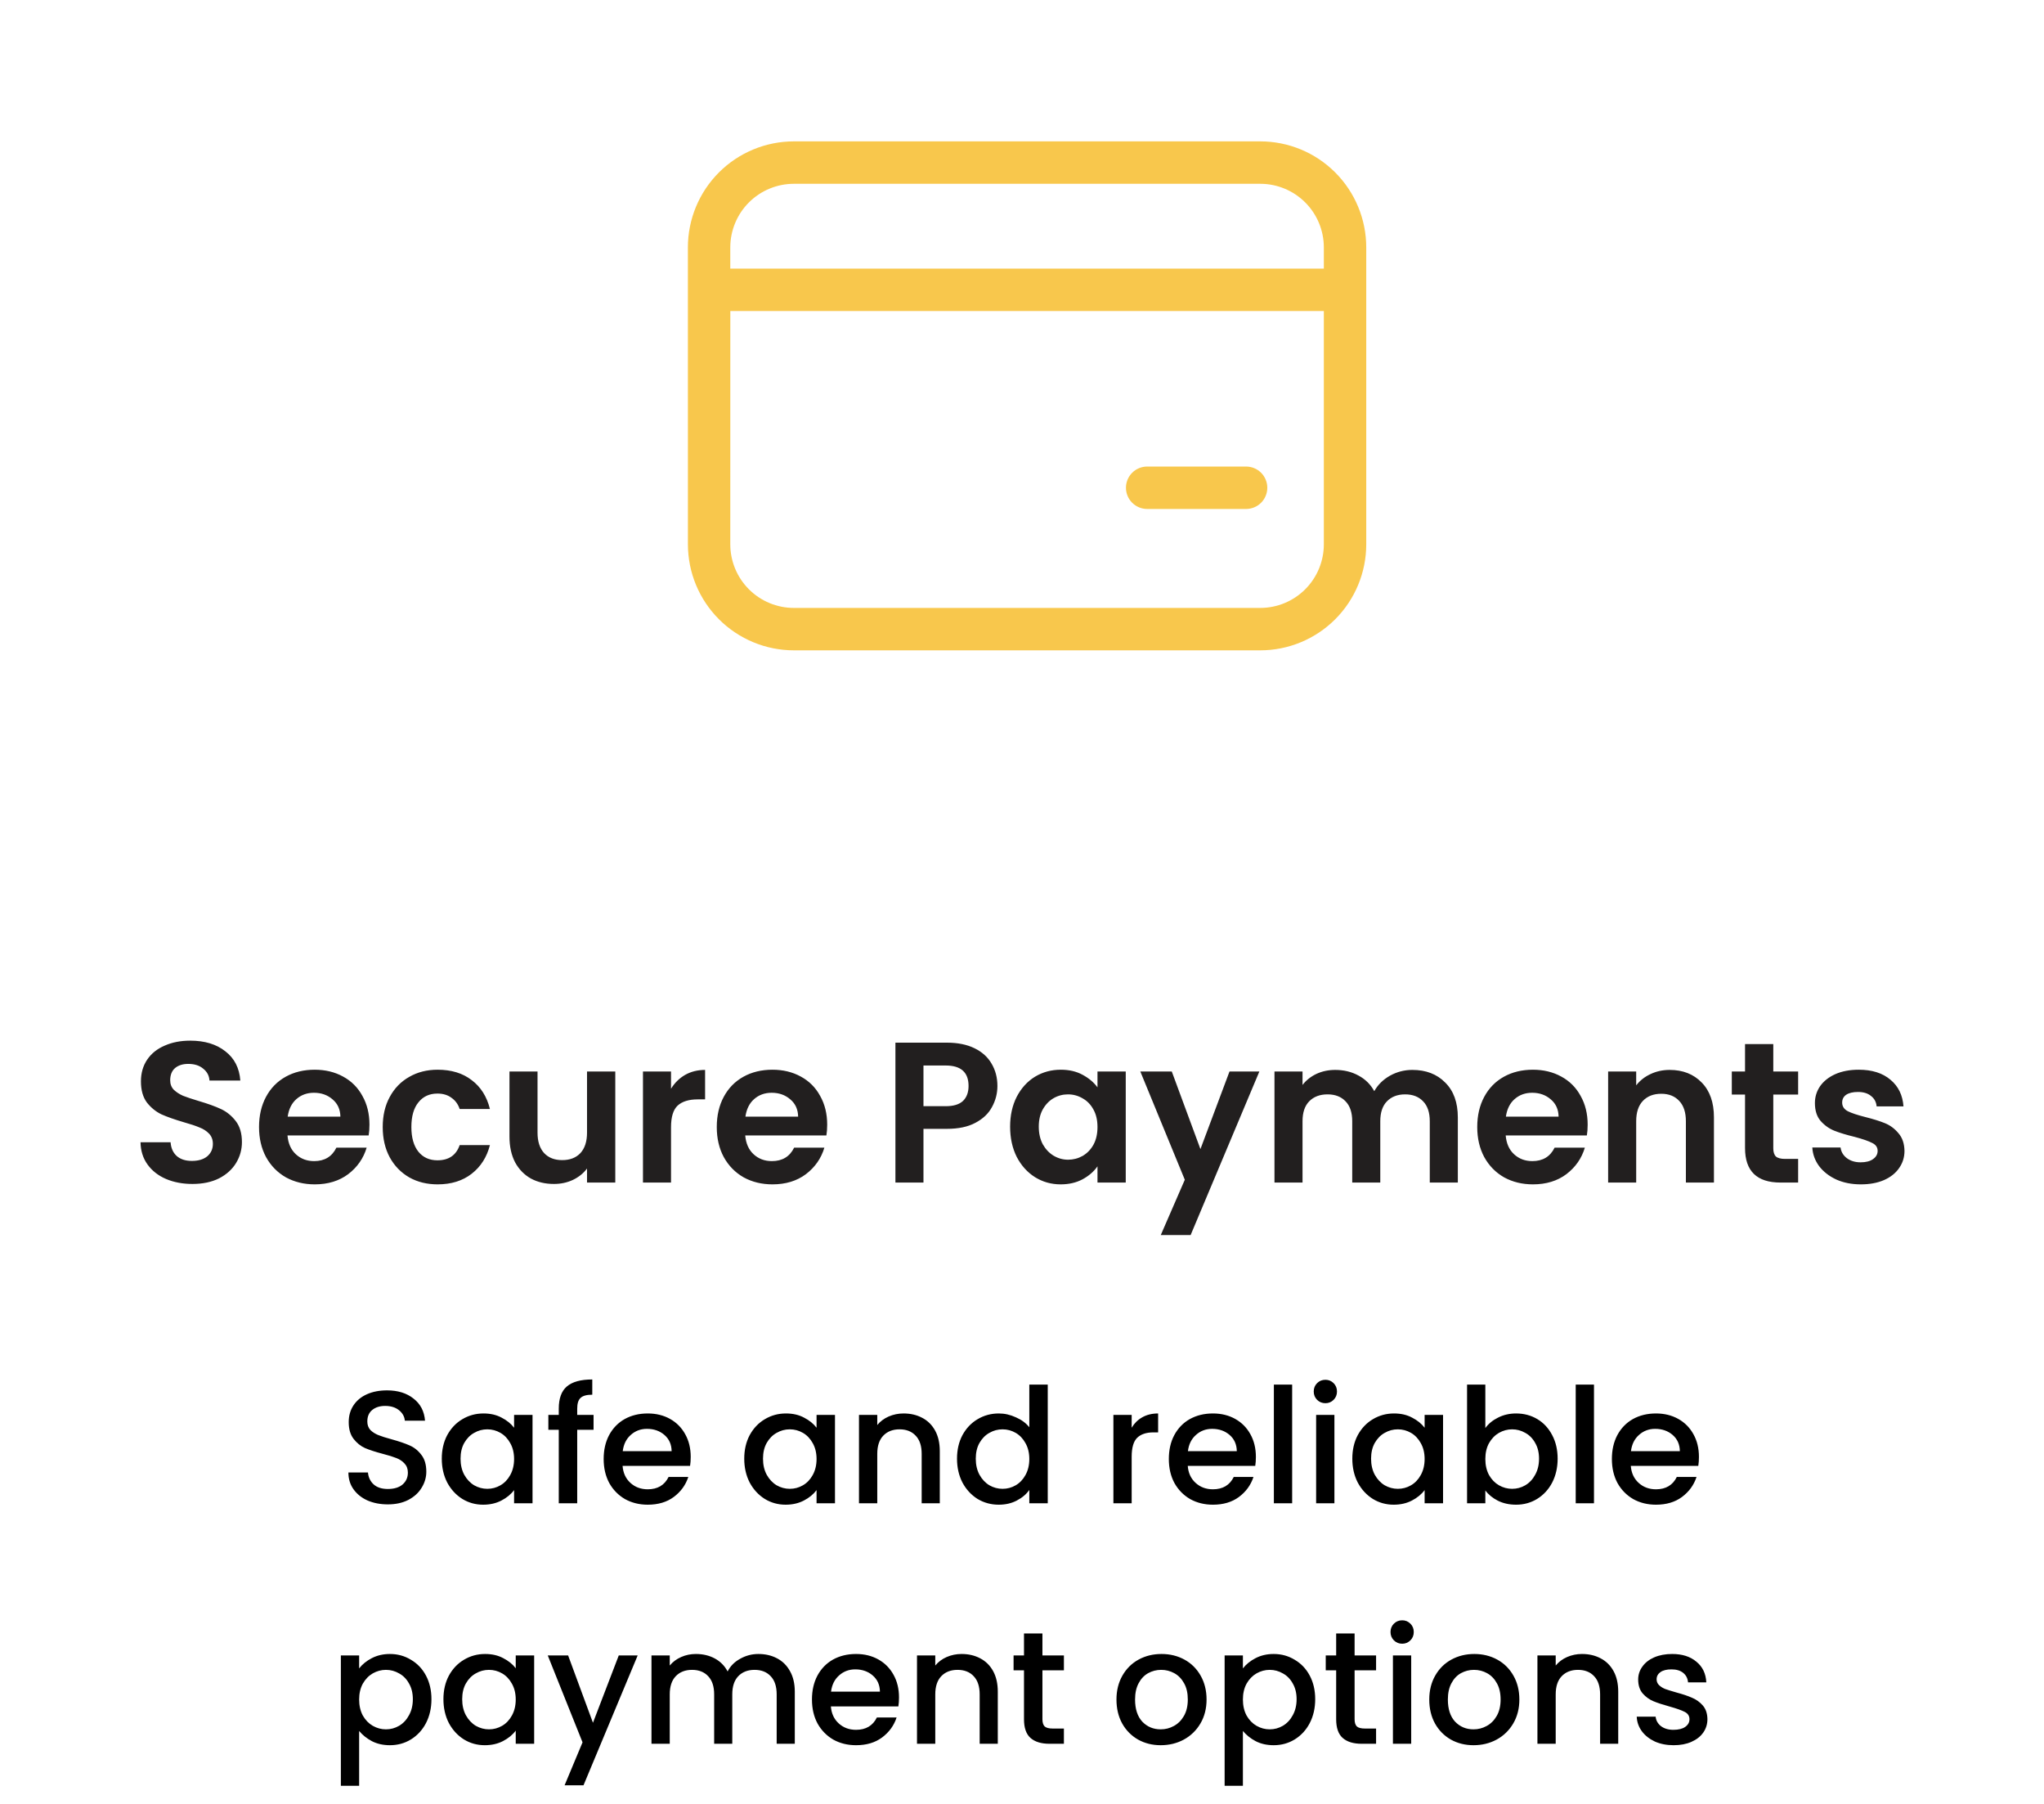
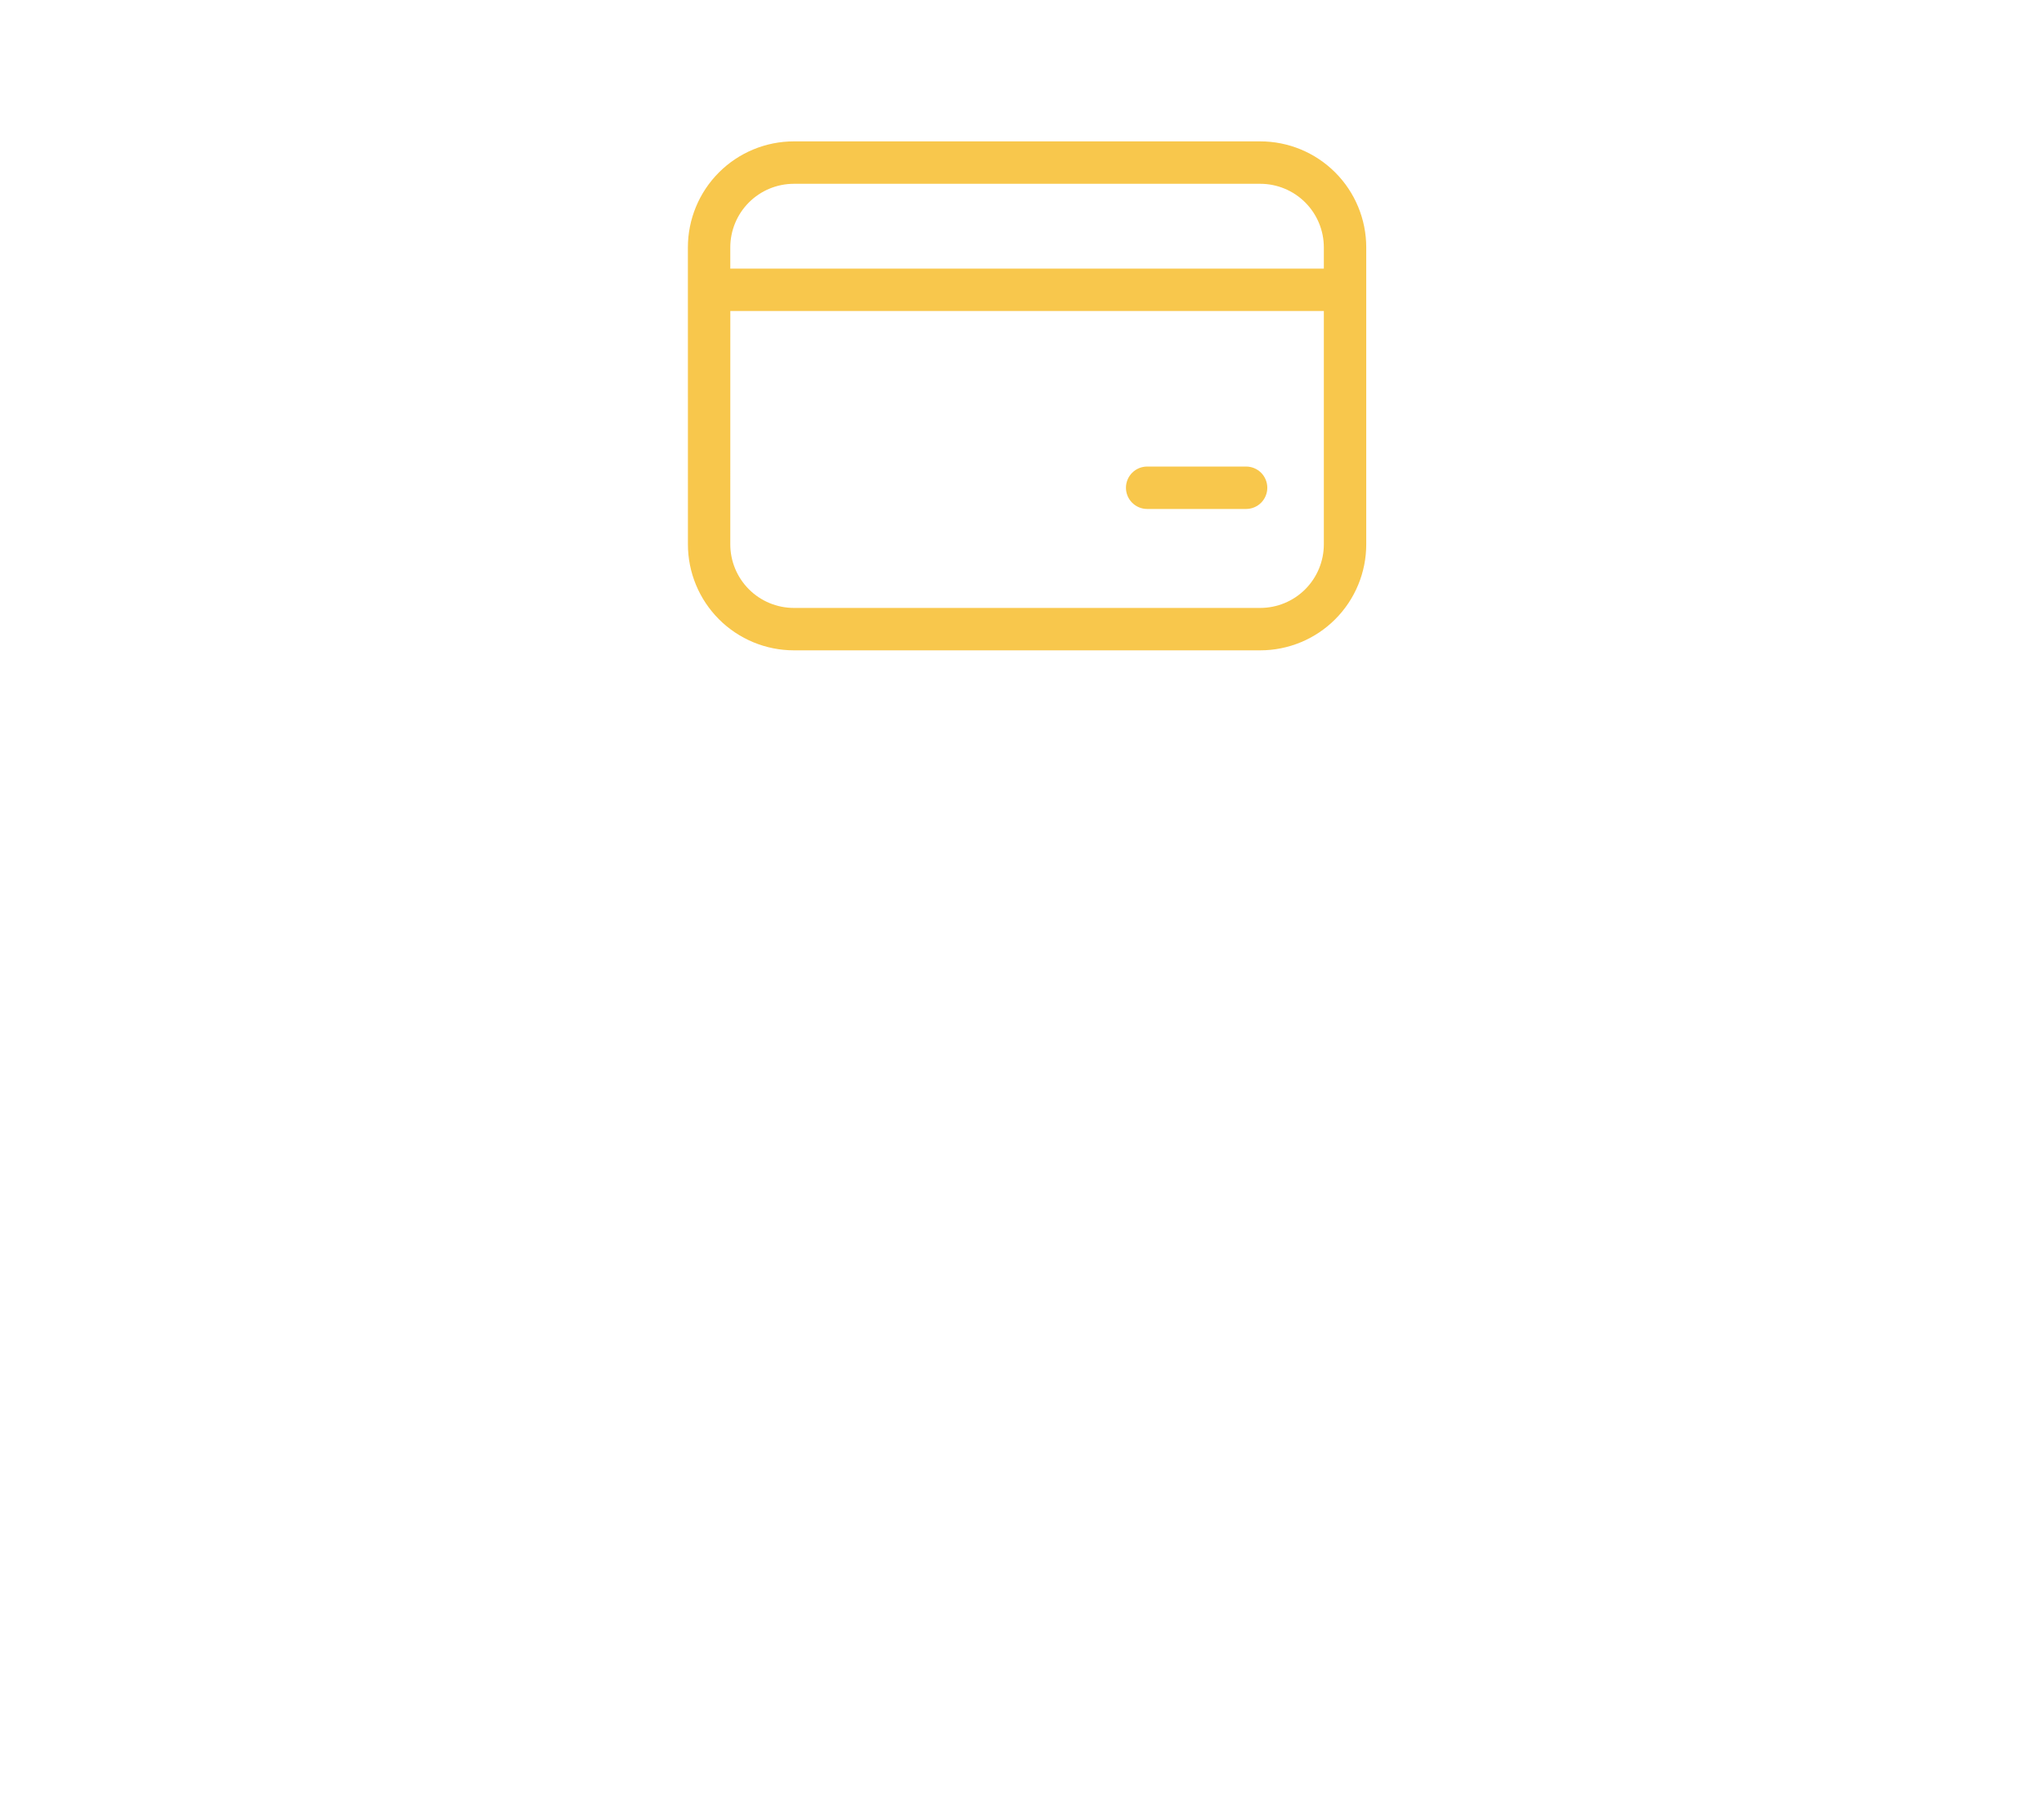
<svg xmlns="http://www.w3.org/2000/svg" width="204" height="180" viewBox="0 0 204 180" fill="none">
-   <path d="M38.708 150.112C37.961 150.112 37.289 149.984 36.692 149.728C36.094 149.461 35.625 149.088 35.284 148.608C34.942 148.128 34.772 147.568 34.772 146.928H36.724C36.766 147.408 36.953 147.803 37.284 148.112C37.625 148.421 38.1 148.576 38.708 148.576C39.337 148.576 39.828 148.427 40.18 148.128C40.532 147.819 40.708 147.424 40.708 146.944C40.708 146.571 40.596 146.267 40.372 146.032C40.158 145.797 39.886 145.616 39.556 145.488C39.236 145.36 38.788 145.221 38.212 145.072C37.486 144.88 36.894 144.688 36.436 144.496C35.988 144.293 35.604 143.984 35.284 143.568C34.964 143.152 34.804 142.597 34.804 141.904C34.804 141.264 34.964 140.704 35.284 140.224C35.604 139.744 36.052 139.376 36.628 139.12C37.204 138.864 37.87 138.736 38.628 138.736C39.705 138.736 40.585 139.008 41.268 139.552C41.961 140.085 42.345 140.821 42.42 141.76H40.404C40.372 141.355 40.18 141.008 39.828 140.72C39.476 140.432 39.012 140.288 38.436 140.288C37.913 140.288 37.486 140.421 37.156 140.688C36.825 140.955 36.66 141.339 36.66 141.84C36.66 142.181 36.761 142.464 36.964 142.688C37.177 142.901 37.444 143.072 37.764 143.2C38.084 143.328 38.521 143.467 39.076 143.616C39.812 143.819 40.409 144.021 40.868 144.224C41.337 144.427 41.732 144.741 42.052 145.168C42.382 145.584 42.548 146.144 42.548 146.848C42.548 147.413 42.393 147.947 42.084 148.448C41.785 148.949 41.342 149.355 40.756 149.664C40.18 149.963 39.497 150.112 38.708 150.112ZM44.092 145.552C44.092 144.667 44.273 143.883 44.636 143.2C45.009 142.517 45.511 141.989 46.14 141.616C46.78 141.232 47.484 141.04 48.252 141.04C48.945 141.04 49.548 141.179 50.06 141.456C50.583 141.723 50.999 142.059 51.308 142.464V141.184H53.148V150H51.308V148.688C50.999 149.104 50.577 149.451 50.044 149.728C49.511 150.005 48.903 150.144 48.22 150.144C47.463 150.144 46.769 149.952 46.14 149.568C45.511 149.173 45.009 148.629 44.636 147.936C44.273 147.232 44.092 146.437 44.092 145.552ZM51.308 145.584C51.308 144.976 51.18 144.448 50.924 144C50.679 143.552 50.353 143.211 49.948 142.976C49.543 142.741 49.105 142.624 48.636 142.624C48.167 142.624 47.729 142.741 47.324 142.976C46.919 143.2 46.588 143.536 46.332 143.984C46.087 144.421 45.964 144.944 45.964 145.552C45.964 146.16 46.087 146.693 46.332 147.152C46.588 147.611 46.919 147.963 47.324 148.208C47.74 148.443 48.177 148.56 48.636 148.56C49.105 148.56 49.543 148.443 49.948 148.208C50.353 147.973 50.679 147.632 50.924 147.184C51.18 146.725 51.308 146.192 51.308 145.584ZM59.24 142.672H57.608V150H55.768V142.672H54.728V141.184H55.768V140.56C55.768 139.547 56.034 138.811 56.568 138.352C57.112 137.883 57.96 137.648 59.112 137.648V139.168C58.557 139.168 58.168 139.275 57.944 139.488C57.72 139.691 57.608 140.048 57.608 140.56V141.184H59.24V142.672ZM68.936 145.376C68.936 145.707 68.915 146.005 68.872 146.272H62.136C62.19 146.976 62.451 147.541 62.92 147.968C63.39 148.395 63.966 148.608 64.648 148.608C65.63 148.608 66.323 148.197 66.728 147.376H68.696C68.43 148.187 67.944 148.853 67.24 149.376C66.547 149.888 65.683 150.144 64.648 150.144C63.806 150.144 63.048 149.957 62.376 149.584C61.715 149.2 61.192 148.667 60.808 147.984C60.435 147.291 60.248 146.491 60.248 145.584C60.248 144.677 60.43 143.883 60.792 143.2C61.166 142.507 61.683 141.973 62.344 141.6C63.016 141.227 63.784 141.04 64.648 141.04C65.48 141.04 66.222 141.221 66.872 141.584C67.523 141.947 68.03 142.459 68.392 143.12C68.755 143.771 68.936 144.523 68.936 145.376ZM67.032 144.8C67.022 144.128 66.782 143.589 66.312 143.184C65.843 142.779 65.262 142.576 64.568 142.576C63.939 142.576 63.4 142.779 62.952 143.184C62.504 143.579 62.238 144.117 62.152 144.8H67.032ZM74.279 145.552C74.279 144.667 74.461 143.883 74.823 143.2C75.197 142.517 75.698 141.989 76.328 141.616C76.968 141.232 77.671 141.04 78.439 141.04C79.133 141.04 79.736 141.179 80.248 141.456C80.77 141.723 81.186 142.059 81.496 142.464V141.184H83.335V150H81.496V148.688C81.186 149.104 80.765 149.451 80.231 149.728C79.698 150.005 79.09 150.144 78.407 150.144C77.65 150.144 76.957 149.952 76.328 149.568C75.698 149.173 75.197 148.629 74.823 147.936C74.461 147.232 74.279 146.437 74.279 145.552ZM81.496 145.584C81.496 144.976 81.368 144.448 81.112 144C80.866 143.552 80.541 143.211 80.135 142.976C79.73 142.741 79.293 142.624 78.823 142.624C78.354 142.624 77.917 142.741 77.511 142.976C77.106 143.2 76.775 143.536 76.519 143.984C76.274 144.421 76.151 144.944 76.151 145.552C76.151 146.16 76.274 146.693 76.519 147.152C76.775 147.611 77.106 147.963 77.511 148.208C77.927 148.443 78.365 148.56 78.823 148.56C79.293 148.56 79.73 148.443 80.135 148.208C80.541 147.973 80.866 147.632 81.112 147.184C81.368 146.725 81.496 146.192 81.496 145.584ZM90.179 141.04C90.873 141.04 91.491 141.184 92.035 141.472C92.59 141.76 93.022 142.187 93.331 142.752C93.641 143.317 93.795 144 93.795 144.8V150H91.987V145.072C91.987 144.283 91.79 143.68 91.395 143.264C91.001 142.837 90.462 142.624 89.779 142.624C89.097 142.624 88.553 142.837 88.147 143.264C87.753 143.68 87.555 144.283 87.555 145.072V150H85.731V141.184H87.555V142.192C87.854 141.829 88.233 141.547 88.691 141.344C89.161 141.141 89.657 141.04 90.179 141.04ZM95.514 145.552C95.514 144.667 95.695 143.883 96.058 143.2C96.431 142.517 96.933 141.989 97.562 141.616C98.202 141.232 98.911 141.04 99.69 141.04C100.266 141.04 100.831 141.168 101.386 141.424C101.951 141.669 102.399 142 102.73 142.416V138.16H104.57V150H102.73V148.672C102.431 149.099 102.015 149.451 101.482 149.728C100.959 150.005 100.357 150.144 99.674 150.144C98.906 150.144 98.202 149.952 97.562 149.568C96.933 149.173 96.431 148.629 96.058 147.936C95.695 147.232 95.514 146.437 95.514 145.552ZM102.73 145.584C102.73 144.976 102.602 144.448 102.346 144C102.101 143.552 101.775 143.211 101.37 142.976C100.965 142.741 100.527 142.624 100.058 142.624C99.588 142.624 99.151 142.741 98.746 142.976C98.341 143.2 98.01 143.536 97.754 143.984C97.508 144.421 97.386 144.944 97.386 145.552C97.386 146.16 97.508 146.693 97.754 147.152C98.01 147.611 98.341 147.963 98.746 148.208C99.162 148.443 99.599 148.56 100.058 148.56C100.527 148.56 100.965 148.443 101.37 148.208C101.775 147.973 102.101 147.632 102.346 147.184C102.602 146.725 102.73 146.192 102.73 145.584ZM112.946 142.464C113.213 142.016 113.565 141.669 114.002 141.424C114.45 141.168 114.978 141.04 115.586 141.04V142.928H115.122C114.407 142.928 113.863 143.109 113.49 143.472C113.127 143.835 112.946 144.464 112.946 145.36V150H111.122V141.184H112.946V142.464ZM125.343 145.376C125.343 145.707 125.321 146.005 125.279 146.272H118.543C118.596 146.976 118.857 147.541 119.327 147.968C119.796 148.395 120.372 148.608 121.055 148.608C122.036 148.608 122.729 148.197 123.135 147.376H125.102C124.836 148.187 124.351 148.853 123.647 149.376C122.953 149.888 122.089 150.144 121.055 150.144C120.212 150.144 119.455 149.957 118.783 149.584C118.121 149.2 117.599 148.667 117.215 147.984C116.841 147.291 116.655 146.491 116.655 145.584C116.655 144.677 116.836 143.883 117.199 143.2C117.572 142.507 118.089 141.973 118.751 141.6C119.423 141.227 120.191 141.04 121.055 141.04C121.887 141.04 122.628 141.221 123.279 141.584C123.929 141.947 124.436 142.459 124.799 143.12C125.161 143.771 125.343 144.523 125.343 145.376ZM123.439 144.8C123.428 144.128 123.188 143.589 122.719 143.184C122.249 142.779 121.668 142.576 120.975 142.576C120.345 142.576 119.807 142.779 119.359 143.184C118.911 143.579 118.644 144.117 118.559 144.8H123.439ZM128.962 138.16V150H127.138V138.16H128.962ZM132.284 140.016C131.954 140.016 131.676 139.904 131.452 139.68C131.228 139.456 131.116 139.179 131.116 138.848C131.116 138.517 131.228 138.24 131.452 138.016C131.676 137.792 131.954 137.68 132.284 137.68C132.604 137.68 132.876 137.792 133.1 138.016C133.324 138.24 133.436 138.517 133.436 138.848C133.436 139.179 133.324 139.456 133.1 139.68C132.876 139.904 132.604 140.016 132.284 140.016ZM133.18 141.184V150H131.356V141.184H133.18ZM134.967 145.552C134.967 144.667 135.148 143.883 135.511 143.2C135.884 142.517 136.386 141.989 137.015 141.616C137.655 141.232 138.359 141.04 139.127 141.04C139.82 141.04 140.423 141.179 140.935 141.456C141.458 141.723 141.874 142.059 142.183 142.464V141.184H144.023V150H142.183V148.688C141.874 149.104 141.452 149.451 140.919 149.728C140.386 150.005 139.778 150.144 139.095 150.144C138.338 150.144 137.644 149.952 137.015 149.568C136.386 149.173 135.884 148.629 135.511 147.936C135.148 147.232 134.967 146.437 134.967 145.552ZM142.183 145.584C142.183 144.976 142.055 144.448 141.799 144C141.554 143.552 141.228 143.211 140.823 142.976C140.418 142.741 139.98 142.624 139.511 142.624C139.042 142.624 138.604 142.741 138.199 142.976C137.794 143.2 137.463 143.536 137.207 143.984C136.962 144.421 136.839 144.944 136.839 145.552C136.839 146.16 136.962 146.693 137.207 147.152C137.463 147.611 137.794 147.963 138.199 148.208C138.615 148.443 139.052 148.56 139.511 148.56C139.98 148.56 140.418 148.443 140.823 148.208C141.228 147.973 141.554 147.632 141.799 147.184C142.055 146.725 142.183 146.192 142.183 145.584ZM148.243 142.496C148.552 142.069 148.973 141.723 149.507 141.456C150.051 141.179 150.653 141.04 151.315 141.04C152.093 141.04 152.797 141.227 153.427 141.6C154.056 141.973 154.552 142.507 154.915 143.2C155.277 143.883 155.459 144.667 155.459 145.552C155.459 146.437 155.277 147.232 154.915 147.936C154.552 148.629 154.051 149.173 153.411 149.568C152.781 149.952 152.083 150.144 151.315 150.144C150.632 150.144 150.024 150.011 149.491 149.744C148.968 149.477 148.552 149.136 148.243 148.72V150H146.419V138.16H148.243V142.496ZM153.603 145.552C153.603 144.944 153.475 144.421 153.219 143.984C152.973 143.536 152.643 143.2 152.227 142.976C151.821 142.741 151.384 142.624 150.915 142.624C150.456 142.624 150.019 142.741 149.603 142.976C149.197 143.211 148.867 143.552 148.611 144C148.365 144.448 148.243 144.976 148.243 145.584C148.243 146.192 148.365 146.725 148.611 147.184C148.867 147.632 149.197 147.973 149.603 148.208C150.019 148.443 150.456 148.56 150.915 148.56C151.384 148.56 151.821 148.443 152.227 148.208C152.643 147.963 152.973 147.611 153.219 147.152C153.475 146.693 153.603 146.16 153.603 145.552ZM159.087 138.16V150H157.263V138.16H159.087ZM169.561 145.376C169.561 145.707 169.54 146.005 169.497 146.272H162.761C162.815 146.976 163.076 147.541 163.545 147.968C164.015 148.395 164.591 148.608 165.273 148.608C166.255 148.608 166.948 148.197 167.353 147.376H169.321C169.055 148.187 168.569 148.853 167.865 149.376C167.172 149.888 166.308 150.144 165.273 150.144C164.431 150.144 163.673 149.957 163.001 149.584C162.34 149.2 161.817 148.667 161.433 147.984C161.06 147.291 160.873 146.491 160.873 145.584C160.873 144.677 161.055 143.883 161.417 143.2C161.791 142.507 162.308 141.973 162.969 141.6C163.641 141.227 164.409 141.04 165.273 141.04C166.105 141.04 166.847 141.221 167.497 141.584C168.148 141.947 168.655 142.459 169.017 143.12C169.38 143.771 169.561 144.523 169.561 145.376ZM167.657 144.8C167.647 144.128 167.407 143.589 166.937 143.184C166.468 142.779 165.887 142.576 165.193 142.576C164.564 142.576 164.025 142.779 163.577 143.184C163.129 143.579 162.863 144.117 162.777 144.8H167.657ZM35.844 166.48C36.154 166.075 36.575 165.733 37.108 165.456C37.642 165.179 38.244 165.04 38.916 165.04C39.684 165.04 40.383 165.232 41.012 165.616C41.652 165.989 42.154 166.517 42.516 167.2C42.879 167.883 43.06 168.667 43.06 169.552C43.06 170.437 42.879 171.232 42.516 171.936C42.154 172.629 41.652 173.173 41.012 173.568C40.383 173.952 39.684 174.144 38.916 174.144C38.244 174.144 37.647 174.011 37.124 173.744C36.602 173.467 36.175 173.125 35.844 172.72V178.192H34.02V165.184H35.844V166.48ZM41.204 169.552C41.204 168.944 41.076 168.421 40.82 167.984C40.575 167.536 40.244 167.2 39.828 166.976C39.423 166.741 38.986 166.624 38.516 166.624C38.058 166.624 37.62 166.741 37.204 166.976C36.799 167.211 36.468 167.552 36.212 168C35.967 168.448 35.844 168.976 35.844 169.584C35.844 170.192 35.967 170.725 36.212 171.184C36.468 171.632 36.799 171.973 37.204 172.208C37.62 172.443 38.058 172.56 38.516 172.56C38.986 172.56 39.423 172.443 39.828 172.208C40.244 171.963 40.575 171.611 40.82 171.152C41.076 170.693 41.204 170.16 41.204 169.552ZM44.256 169.552C44.256 168.667 44.437 167.883 44.8 167.2C45.173 166.517 45.675 165.989 46.304 165.616C46.944 165.232 47.648 165.04 48.416 165.04C49.109 165.04 49.712 165.179 50.224 165.456C50.747 165.723 51.163 166.059 51.472 166.464V165.184H53.312V174H51.472V172.688C51.163 173.104 50.741 173.451 50.208 173.728C49.675 174.005 49.067 174.144 48.384 174.144C47.627 174.144 46.933 173.952 46.304 173.568C45.675 173.173 45.173 172.629 44.8 171.936C44.437 171.232 44.256 170.437 44.256 169.552ZM51.472 169.584C51.472 168.976 51.344 168.448 51.088 168C50.843 167.552 50.517 167.211 50.112 166.976C49.707 166.741 49.269 166.624 48.8 166.624C48.331 166.624 47.893 166.741 47.488 166.976C47.083 167.2 46.752 167.536 46.496 167.984C46.251 168.421 46.128 168.944 46.128 169.552C46.128 170.16 46.251 170.693 46.496 171.152C46.752 171.611 47.083 171.963 47.488 172.208C47.904 172.443 48.341 172.56 48.8 172.56C49.269 172.56 49.707 172.443 50.112 172.208C50.517 171.973 50.843 171.632 51.088 171.184C51.344 170.725 51.472 170.192 51.472 169.584ZM63.644 165.184L58.236 178.144H56.348L58.14 173.856L54.668 165.184H56.7L59.18 171.904L61.756 165.184H63.644ZM75.692 165.04C76.386 165.04 77.004 165.184 77.548 165.472C78.103 165.76 78.535 166.187 78.844 166.752C79.164 167.317 79.324 168 79.324 168.8V174H77.516V169.072C77.516 168.283 77.319 167.68 76.924 167.264C76.53 166.837 75.991 166.624 75.308 166.624C74.626 166.624 74.082 166.837 73.676 167.264C73.282 167.68 73.084 168.283 73.084 169.072V174H71.276V169.072C71.276 168.283 71.079 167.68 70.684 167.264C70.29 166.837 69.751 166.624 69.068 166.624C68.386 166.624 67.842 166.837 67.436 167.264C67.042 167.68 66.844 168.283 66.844 169.072V174H65.02V165.184H66.844V166.192C67.143 165.829 67.522 165.547 67.98 165.344C68.439 165.141 68.93 165.04 69.452 165.04C70.156 165.04 70.786 165.189 71.34 165.488C71.895 165.787 72.322 166.219 72.62 166.784C72.887 166.251 73.303 165.829 73.868 165.52C74.434 165.2 75.042 165.04 75.692 165.04ZM89.725 169.376C89.725 169.707 89.704 170.005 89.661 170.272H82.925C82.979 170.976 83.24 171.541 83.709 171.968C84.179 172.395 84.755 172.608 85.437 172.608C86.419 172.608 87.112 172.197 87.517 171.376H89.485C89.219 172.187 88.733 172.853 88.029 173.376C87.336 173.888 86.472 174.144 85.437 174.144C84.595 174.144 83.837 173.957 83.165 173.584C82.504 173.2 81.981 172.667 81.597 171.984C81.224 171.291 81.037 170.491 81.037 169.584C81.037 168.677 81.219 167.883 81.581 167.2C81.955 166.507 82.472 165.973 83.133 165.6C83.805 165.227 84.573 165.04 85.437 165.04C86.269 165.04 87.011 165.221 87.661 165.584C88.312 165.947 88.819 166.459 89.181 167.12C89.544 167.771 89.725 168.523 89.725 169.376ZM87.821 168.8C87.811 168.128 87.571 167.589 87.101 167.184C86.632 166.779 86.051 166.576 85.357 166.576C84.728 166.576 84.189 166.779 83.741 167.184C83.293 167.579 83.027 168.117 82.941 168.8H87.821ZM95.968 165.04C96.662 165.04 97.28 165.184 97.824 165.472C98.379 165.76 98.811 166.187 99.12 166.752C99.43 167.317 99.584 168 99.584 168.8V174H97.776V169.072C97.776 168.283 97.579 167.68 97.184 167.264C96.79 166.837 96.251 166.624 95.568 166.624C94.886 166.624 94.342 166.837 93.936 167.264C93.542 167.68 93.344 168.283 93.344 169.072V174H91.52V165.184H93.344V166.192C93.643 165.829 94.022 165.547 94.48 165.344C94.95 165.141 95.446 165.04 95.968 165.04ZM104.039 166.672V171.552C104.039 171.883 104.114 172.123 104.263 172.272C104.423 172.411 104.69 172.48 105.063 172.48H106.183V174H104.743C103.922 174 103.292 173.808 102.855 173.424C102.418 173.04 102.199 172.416 102.199 171.552V166.672H101.159V165.184H102.199V162.992H104.039V165.184H106.183V166.672H104.039ZM115.844 174.144C115.012 174.144 114.26 173.957 113.588 173.584C112.916 173.2 112.388 172.667 112.004 171.984C111.62 171.291 111.428 170.491 111.428 169.584C111.428 168.688 111.626 167.893 112.02 167.2C112.415 166.507 112.954 165.973 113.636 165.6C114.319 165.227 115.082 165.04 115.924 165.04C116.767 165.04 117.53 165.227 118.212 165.6C118.895 165.973 119.434 166.507 119.828 167.2C120.223 167.893 120.42 168.688 120.42 169.584C120.42 170.48 120.218 171.275 119.812 171.968C119.407 172.661 118.852 173.2 118.148 173.584C117.455 173.957 116.687 174.144 115.844 174.144ZM115.844 172.56C116.314 172.56 116.751 172.448 117.156 172.224C117.572 172 117.908 171.664 118.164 171.216C118.42 170.768 118.548 170.224 118.548 169.584C118.548 168.944 118.426 168.405 118.18 167.968C117.935 167.52 117.61 167.184 117.204 166.96C116.799 166.736 116.362 166.624 115.892 166.624C115.423 166.624 114.986 166.736 114.58 166.96C114.186 167.184 113.871 167.52 113.636 167.968C113.402 168.405 113.284 168.944 113.284 169.584C113.284 170.533 113.524 171.269 114.004 171.792C114.495 172.304 115.108 172.56 115.844 172.56ZM124.047 166.48C124.357 166.075 124.778 165.733 125.311 165.456C125.845 165.179 126.447 165.04 127.119 165.04C127.887 165.04 128.586 165.232 129.215 165.616C129.855 165.989 130.357 166.517 130.719 167.2C131.082 167.883 131.263 168.667 131.263 169.552C131.263 170.437 131.082 171.232 130.719 171.936C130.357 172.629 129.855 173.173 129.215 173.568C128.586 173.952 127.887 174.144 127.119 174.144C126.447 174.144 125.85 174.011 125.327 173.744C124.805 173.467 124.378 173.125 124.047 172.72V178.192H122.223V165.184H124.047V166.48ZM129.407 169.552C129.407 168.944 129.279 168.421 129.023 167.984C128.778 167.536 128.447 167.2 128.031 166.976C127.626 166.741 127.189 166.624 126.719 166.624C126.261 166.624 125.823 166.741 125.407 166.976C125.002 167.211 124.671 167.552 124.415 168C124.17 168.448 124.047 168.976 124.047 169.584C124.047 170.192 124.17 170.725 124.415 171.184C124.671 171.632 125.002 171.973 125.407 172.208C125.823 172.443 126.261 172.56 126.719 172.56C127.189 172.56 127.626 172.443 128.031 172.208C128.447 171.963 128.778 171.611 129.023 171.152C129.279 170.693 129.407 170.16 129.407 169.552ZM135.195 166.672V171.552C135.195 171.883 135.27 172.123 135.419 172.272C135.579 172.411 135.846 172.48 136.219 172.48H137.339V174H135.899C135.078 174 134.449 173.808 134.011 173.424C133.574 173.04 133.355 172.416 133.355 171.552V166.672H132.315V165.184H133.355V162.992H135.195V165.184H137.339V166.672H135.195ZM139.948 164.016C139.618 164.016 139.34 163.904 139.116 163.68C138.892 163.456 138.78 163.179 138.78 162.848C138.78 162.517 138.892 162.24 139.116 162.016C139.34 161.792 139.618 161.68 139.948 161.68C140.268 161.68 140.54 161.792 140.764 162.016C140.988 162.24 141.1 162.517 141.1 162.848C141.1 163.179 140.988 163.456 140.764 163.68C140.54 163.904 140.268 164.016 139.948 164.016ZM140.844 165.184V174H139.02V165.184H140.844ZM147.063 174.144C146.231 174.144 145.479 173.957 144.807 173.584C144.135 173.2 143.607 172.667 143.223 171.984C142.839 171.291 142.647 170.491 142.647 169.584C142.647 168.688 142.844 167.893 143.239 167.2C143.634 166.507 144.172 165.973 144.855 165.6C145.538 165.227 146.3 165.04 147.143 165.04C147.986 165.04 148.748 165.227 149.431 165.6C150.114 165.973 150.652 166.507 151.047 167.2C151.442 167.893 151.639 168.688 151.639 169.584C151.639 170.48 151.436 171.275 151.031 171.968C150.626 172.661 150.071 173.2 149.367 173.584C148.674 173.957 147.906 174.144 147.063 174.144ZM147.063 172.56C147.532 172.56 147.97 172.448 148.375 172.224C148.791 172 149.127 171.664 149.383 171.216C149.639 170.768 149.767 170.224 149.767 169.584C149.767 168.944 149.644 168.405 149.399 167.968C149.154 167.52 148.828 167.184 148.423 166.96C148.018 166.736 147.58 166.624 147.111 166.624C146.642 166.624 146.204 166.736 145.799 166.96C145.404 167.184 145.09 167.52 144.855 167.968C144.62 168.405 144.503 168.944 144.503 169.584C144.503 170.533 144.743 171.269 145.223 171.792C145.714 172.304 146.327 172.56 147.063 172.56ZM157.89 165.04C158.584 165.04 159.202 165.184 159.746 165.472C160.301 165.76 160.733 166.187 161.042 166.752C161.352 167.317 161.506 168 161.506 168.8V174H159.698V169.072C159.698 168.283 159.501 167.68 159.106 167.264C158.712 166.837 158.173 166.624 157.49 166.624C156.808 166.624 156.264 166.837 155.858 167.264C155.464 167.68 155.266 168.283 155.266 169.072V174H153.442V165.184H155.266V166.192C155.565 165.829 155.944 165.547 156.402 165.344C156.872 165.141 157.368 165.04 157.89 165.04ZM167.033 174.144C166.339 174.144 165.715 174.021 165.161 173.776C164.617 173.52 164.185 173.179 163.865 172.752C163.545 172.315 163.374 171.829 163.353 171.296H165.241C165.273 171.669 165.449 171.984 165.769 172.24C166.099 172.485 166.51 172.608 167.001 172.608C167.513 172.608 167.907 172.512 168.185 172.32C168.473 172.117 168.617 171.861 168.617 171.552C168.617 171.221 168.457 170.976 168.137 170.816C167.827 170.656 167.331 170.48 166.649 170.288C165.987 170.107 165.449 169.931 165.033 169.76C164.617 169.589 164.254 169.328 163.945 168.976C163.646 168.624 163.497 168.16 163.497 167.584C163.497 167.115 163.635 166.688 163.913 166.304C164.19 165.909 164.585 165.6 165.097 165.376C165.619 165.152 166.217 165.04 166.889 165.04C167.891 165.04 168.697 165.296 169.305 165.808C169.923 166.309 170.254 166.997 170.297 167.872H168.473C168.441 167.477 168.281 167.163 167.993 166.928C167.705 166.693 167.315 166.576 166.825 166.576C166.345 166.576 165.977 166.667 165.721 166.848C165.465 167.029 165.337 167.269 165.337 167.568C165.337 167.803 165.422 168 165.593 168.16C165.763 168.32 165.971 168.448 166.217 168.544C166.462 168.629 166.825 168.741 167.305 168.88C167.945 169.051 168.467 169.227 168.873 169.408C169.289 169.579 169.646 169.835 169.945 170.176C170.243 170.517 170.398 170.971 170.409 171.536C170.409 172.037 170.27 172.485 169.993 172.88C169.715 173.275 169.321 173.584 168.809 173.808C168.307 174.032 167.715 174.144 167.033 174.144Z" fill="black" />
-   <path d="M19.206 118.14C18.233 118.14 17.352 117.973 16.566 117.64C15.793 117.307 15.179 116.827 14.726 116.2C14.273 115.573 14.039 114.833 14.026 113.98H17.026C17.066 114.553 17.266 115.007 17.626 115.34C17.999 115.673 18.506 115.84 19.146 115.84C19.799 115.84 20.312 115.687 20.686 115.38C21.059 115.06 21.246 114.647 21.246 114.14C21.246 113.727 21.119 113.387 20.866 113.12C20.613 112.853 20.293 112.647 19.906 112.5C19.532 112.34 19.012 112.167 18.346 111.98C17.439 111.713 16.699 111.453 16.126 111.2C15.566 110.933 15.079 110.54 14.666 110.02C14.266 109.487 14.066 108.78 14.066 107.9C14.066 107.073 14.273 106.353 14.686 105.74C15.099 105.127 15.679 104.66 16.426 104.34C17.172 104.007 18.026 103.84 18.986 103.84C20.426 103.84 21.593 104.193 22.486 104.9C23.392 105.593 23.892 106.567 23.986 107.82H20.906C20.879 107.34 20.672 106.947 20.286 106.64C19.913 106.32 19.413 106.16 18.786 106.16C18.239 106.16 17.799 106.3 17.466 106.58C17.146 106.86 16.986 107.267 16.986 107.8C16.986 108.173 17.106 108.487 17.346 108.74C17.599 108.98 17.906 109.18 18.266 109.34C18.639 109.487 19.159 109.66 19.826 109.86C20.733 110.127 21.473 110.393 22.046 110.66C22.619 110.927 23.113 111.327 23.526 111.86C23.939 112.393 24.146 113.093 24.146 113.96C24.146 114.707 23.953 115.4 23.566 116.04C23.179 116.68 22.613 117.193 21.866 117.58C21.119 117.953 20.233 118.14 19.206 118.14ZM36.873 112.22C36.873 112.62 36.847 112.98 36.793 113.3H28.693C28.76 114.1 29.04 114.727 29.533 115.18C30.027 115.633 30.633 115.86 31.353 115.86C32.393 115.86 33.133 115.413 33.573 114.52H36.593C36.273 115.587 35.66 116.467 34.753 117.16C33.847 117.84 32.733 118.18 31.413 118.18C30.347 118.18 29.387 117.947 28.533 117.48C27.693 117 27.033 116.327 26.553 115.46C26.087 114.593 25.853 113.593 25.853 112.46C25.853 111.313 26.087 110.307 26.553 109.44C27.02 108.573 27.673 107.907 28.513 107.44C29.353 106.973 30.32 106.74 31.413 106.74C32.467 106.74 33.407 106.967 34.233 107.42C35.073 107.873 35.72 108.52 36.173 109.36C36.64 110.187 36.873 111.14 36.873 112.22ZM33.973 111.42C33.96 110.7 33.7 110.127 33.193 109.7C32.687 109.26 32.067 109.04 31.333 109.04C30.64 109.04 30.053 109.253 29.573 109.68C29.107 110.093 28.82 110.673 28.713 111.42H33.973ZM38.197 112.46C38.197 111.313 38.43 110.313 38.897 109.46C39.364 108.593 40.01 107.927 40.837 107.46C41.664 106.98 42.61 106.74 43.677 106.74C45.05 106.74 46.184 107.087 47.077 107.78C47.984 108.46 48.59 109.42 48.897 110.66H45.877C45.717 110.18 45.444 109.807 45.057 109.54C44.684 109.26 44.217 109.12 43.657 109.12C42.857 109.12 42.224 109.413 41.757 110C41.29 110.573 41.057 111.393 41.057 112.46C41.057 113.513 41.29 114.333 41.757 114.92C42.224 115.493 42.857 115.78 43.657 115.78C44.79 115.78 45.53 115.273 45.877 114.26H48.897C48.59 115.46 47.984 116.413 47.077 117.12C46.17 117.827 45.037 118.18 43.677 118.18C42.61 118.18 41.664 117.947 40.837 117.48C40.01 117 39.364 116.333 38.897 115.48C38.43 114.613 38.197 113.607 38.197 112.46ZM61.408 106.92V118H58.588V116.6C58.228 117.08 57.755 117.46 57.168 117.74C56.595 118.007 55.968 118.14 55.288 118.14C54.422 118.14 53.655 117.96 52.988 117.6C52.322 117.227 51.795 116.687 51.408 115.98C51.035 115.26 50.848 114.407 50.848 113.42V106.92H53.648V113.02C53.648 113.9 53.868 114.58 54.308 115.06C54.748 115.527 55.348 115.76 56.108 115.76C56.882 115.76 57.488 115.527 57.928 115.06C58.368 114.58 58.588 113.9 58.588 113.02V106.92H61.408ZM66.971 108.64C67.331 108.053 67.798 107.593 68.371 107.26C68.958 106.927 69.624 106.76 70.371 106.76V109.7H69.631C68.751 109.7 68.084 109.907 67.631 110.32C67.191 110.733 66.971 111.453 66.971 112.48V118H64.171V106.92H66.971V108.64ZM82.557 112.22C82.557 112.62 82.53 112.98 82.477 113.3H74.377C74.444 114.1 74.724 114.727 75.217 115.18C75.71 115.633 76.317 115.86 77.037 115.86C78.077 115.86 78.817 115.413 79.257 114.52H82.277C81.957 115.587 81.344 116.467 80.437 117.16C79.53 117.84 78.417 118.18 77.097 118.18C76.03 118.18 75.07 117.947 74.217 117.48C73.377 117 72.717 116.327 72.237 115.46C71.77 114.593 71.537 113.593 71.537 112.46C71.537 111.313 71.77 110.307 72.237 109.44C72.704 108.573 73.357 107.907 74.197 107.44C75.037 106.973 76.004 106.74 77.097 106.74C78.15 106.74 79.09 106.967 79.917 107.42C80.757 107.873 81.404 108.52 81.857 109.36C82.324 110.187 82.557 111.14 82.557 112.22ZM79.657 111.42C79.644 110.7 79.384 110.127 78.877 109.7C78.37 109.26 77.75 109.04 77.017 109.04C76.324 109.04 75.737 109.253 75.257 109.68C74.79 110.093 74.504 110.673 74.397 111.42H79.657ZM99.546 108.36C99.546 109.107 99.366 109.807 99.006 110.46C98.66 111.113 98.106 111.64 97.346 112.04C96.6 112.44 95.653 112.64 94.506 112.64H92.166V118H89.366V104.04H94.506C95.586 104.04 96.506 104.227 97.266 104.6C98.026 104.973 98.593 105.487 98.966 106.14C99.353 106.793 99.546 107.533 99.546 108.36ZM94.386 110.38C95.16 110.38 95.733 110.207 96.106 109.86C96.48 109.5 96.666 109 96.666 108.36C96.666 107 95.906 106.32 94.386 106.32H92.166V110.38H94.386ZM100.814 112.42C100.814 111.3 101.034 110.307 101.474 109.44C101.928 108.573 102.534 107.907 103.294 107.44C104.068 106.973 104.928 106.74 105.874 106.74C106.701 106.74 107.421 106.907 108.034 107.24C108.661 107.573 109.161 107.993 109.534 108.5V106.92H112.354V118H109.534V116.38C109.174 116.9 108.674 117.333 108.034 117.68C107.408 118.013 106.681 118.18 105.854 118.18C104.921 118.18 104.068 117.94 103.294 117.46C102.534 116.98 101.928 116.307 101.474 115.44C101.034 114.56 100.814 113.553 100.814 112.42ZM109.534 112.46C109.534 111.78 109.401 111.2 109.134 110.72C108.868 110.227 108.508 109.853 108.054 109.6C107.601 109.333 107.114 109.2 106.594 109.2C106.074 109.2 105.594 109.327 105.154 109.58C104.714 109.833 104.354 110.207 104.074 110.7C103.808 111.18 103.674 111.753 103.674 112.42C103.674 113.087 103.808 113.673 104.074 114.18C104.354 114.673 104.714 115.053 105.154 115.32C105.608 115.587 106.088 115.72 106.594 115.72C107.114 115.72 107.601 115.593 108.054 115.34C108.508 115.073 108.868 114.7 109.134 114.22C109.401 113.727 109.534 113.14 109.534 112.46ZM125.689 106.92L118.829 123.24H115.849L118.249 117.72L113.809 106.92H116.949L119.809 114.66L122.709 106.92H125.689ZM140.958 106.76C142.318 106.76 143.412 107.18 144.238 108.02C145.078 108.847 145.498 110.007 145.498 111.5V118H142.698V111.88C142.698 111.013 142.478 110.353 142.038 109.9C141.598 109.433 140.998 109.2 140.238 109.2C139.478 109.2 138.872 109.433 138.418 109.9C137.978 110.353 137.758 111.013 137.758 111.88V118H134.958V111.88C134.958 111.013 134.738 110.353 134.298 109.9C133.858 109.433 133.258 109.2 132.498 109.2C131.725 109.2 131.112 109.433 130.658 109.9C130.218 110.353 129.998 111.013 129.998 111.88V118H127.198V106.92H129.998V108.26C130.358 107.793 130.818 107.427 131.378 107.16C131.952 106.893 132.578 106.76 133.258 106.76C134.125 106.76 134.898 106.947 135.578 107.32C136.258 107.68 136.785 108.2 137.158 108.88C137.518 108.24 138.038 107.727 138.718 107.34C139.412 106.953 140.158 106.76 140.958 106.76ZM158.455 112.22C158.455 112.62 158.429 112.98 158.375 113.3H150.275C150.342 114.1 150.622 114.727 151.115 115.18C151.609 115.633 152.215 115.86 152.935 115.86C153.975 115.86 154.715 115.413 155.155 114.52H158.175C157.855 115.587 157.242 116.467 156.335 117.16C155.429 117.84 154.315 118.18 152.995 118.18C151.929 118.18 150.969 117.947 150.115 117.48C149.275 117 148.615 116.327 148.135 115.46C147.669 114.593 147.435 113.593 147.435 112.46C147.435 111.313 147.669 110.307 148.135 109.44C148.602 108.573 149.255 107.907 150.095 107.44C150.935 106.973 151.902 106.74 152.995 106.74C154.049 106.74 154.989 106.967 155.815 107.42C156.655 107.873 157.302 108.52 157.755 109.36C158.222 110.187 158.455 111.14 158.455 112.22ZM155.555 111.42C155.542 110.7 155.282 110.127 154.775 109.7C154.269 109.26 153.649 109.04 152.915 109.04C152.222 109.04 151.635 109.253 151.155 109.68C150.689 110.093 150.402 110.673 150.295 111.42H155.555ZM166.639 106.76C167.959 106.76 169.026 107.18 169.839 108.02C170.652 108.847 171.059 110.007 171.059 111.5V118H168.259V111.88C168.259 111 168.039 110.327 167.599 109.86C167.159 109.38 166.559 109.14 165.799 109.14C165.026 109.14 164.412 109.38 163.959 109.86C163.519 110.327 163.299 111 163.299 111.88V118H160.499V106.92H163.299V108.3C163.672 107.82 164.146 107.447 164.719 107.18C165.306 106.9 165.946 106.76 166.639 106.76ZM176.982 109.22V114.58C176.982 114.953 177.068 115.227 177.242 115.4C177.428 115.56 177.735 115.64 178.162 115.64H179.462V118H177.702C175.342 118 174.162 116.853 174.162 114.56V109.22H172.842V106.92H174.162V104.18H176.982V106.92H179.462V109.22H176.982ZM185.716 118.18C184.809 118.18 183.996 118.02 183.276 117.7C182.556 117.367 181.982 116.92 181.556 116.36C181.142 115.8 180.916 115.18 180.876 114.5H183.696C183.749 114.927 183.956 115.28 184.316 115.56C184.689 115.84 185.149 115.98 185.696 115.98C186.229 115.98 186.642 115.873 186.936 115.66C187.242 115.447 187.396 115.173 187.396 114.84C187.396 114.48 187.209 114.213 186.836 114.04C186.476 113.853 185.896 113.653 185.096 113.44C184.269 113.24 183.589 113.033 183.056 112.82C182.536 112.607 182.082 112.28 181.696 111.84C181.322 111.4 181.136 110.807 181.136 110.06C181.136 109.447 181.309 108.887 181.656 108.38C182.016 107.873 182.522 107.473 183.176 107.18C183.842 106.887 184.622 106.74 185.516 106.74C186.836 106.74 187.889 107.073 188.676 107.74C189.462 108.393 189.896 109.28 189.976 110.4H187.296C187.256 109.96 187.069 109.613 186.736 109.36C186.416 109.093 185.982 108.96 185.436 108.96C184.929 108.96 184.536 109.053 184.256 109.24C183.989 109.427 183.856 109.687 183.856 110.02C183.856 110.393 184.042 110.68 184.416 110.88C184.789 111.067 185.369 111.26 186.156 111.46C186.956 111.66 187.616 111.867 188.136 112.08C188.656 112.293 189.102 112.627 189.476 113.08C189.862 113.52 190.062 114.107 190.076 114.84C190.076 115.48 189.896 116.053 189.536 116.56C189.189 117.067 188.682 117.467 188.016 117.76C187.362 118.04 186.596 118.18 185.716 118.18Z" fill="#221F1F" />
  <path d="M114.491 46.554C113.93 46.554 113.392 46.777 112.995 47.174C112.598 47.571 112.375 48.109 112.375 48.67C112.375 49.231 112.598 49.769 112.995 50.166C113.392 50.563 113.93 50.786 114.491 50.786H124.366C124.927 50.786 125.466 50.563 125.863 50.166C126.259 49.769 126.482 49.231 126.482 48.67C126.482 48.109 126.259 47.571 125.863 47.174C125.466 46.777 124.927 46.554 124.366 46.554H114.491ZM68.654 24.688C68.654 21.882 69.769 19.191 71.753 17.206C73.737 15.222 76.429 14.107 79.235 14.107H125.777C128.583 14.107 131.274 15.222 133.258 17.206C135.243 19.191 136.357 21.882 136.357 24.688V54.313C136.357 57.119 135.243 59.81 133.258 61.794C131.274 63.778 128.583 64.893 125.777 64.893H79.237C76.431 64.893 73.74 63.778 71.756 61.794C69.772 59.81 68.657 57.119 68.657 54.313L68.654 24.688ZM79.235 18.34C77.551 18.34 75.936 19.008 74.746 20.199C73.555 21.389 72.886 23.004 72.886 24.688V26.804H132.125V24.688C132.125 23.004 131.456 21.389 130.266 20.199C129.075 19.008 127.461 18.34 125.777 18.34H79.235ZM72.886 54.313C72.886 55.996 73.555 57.611 74.746 58.802C75.936 59.992 77.551 60.661 79.235 60.661H125.777C127.461 60.661 129.075 59.992 130.266 58.802C131.456 57.611 132.125 55.996 132.125 54.313V31.036H72.889L72.886 54.313Z" fill="#F8C74C" />
</svg>